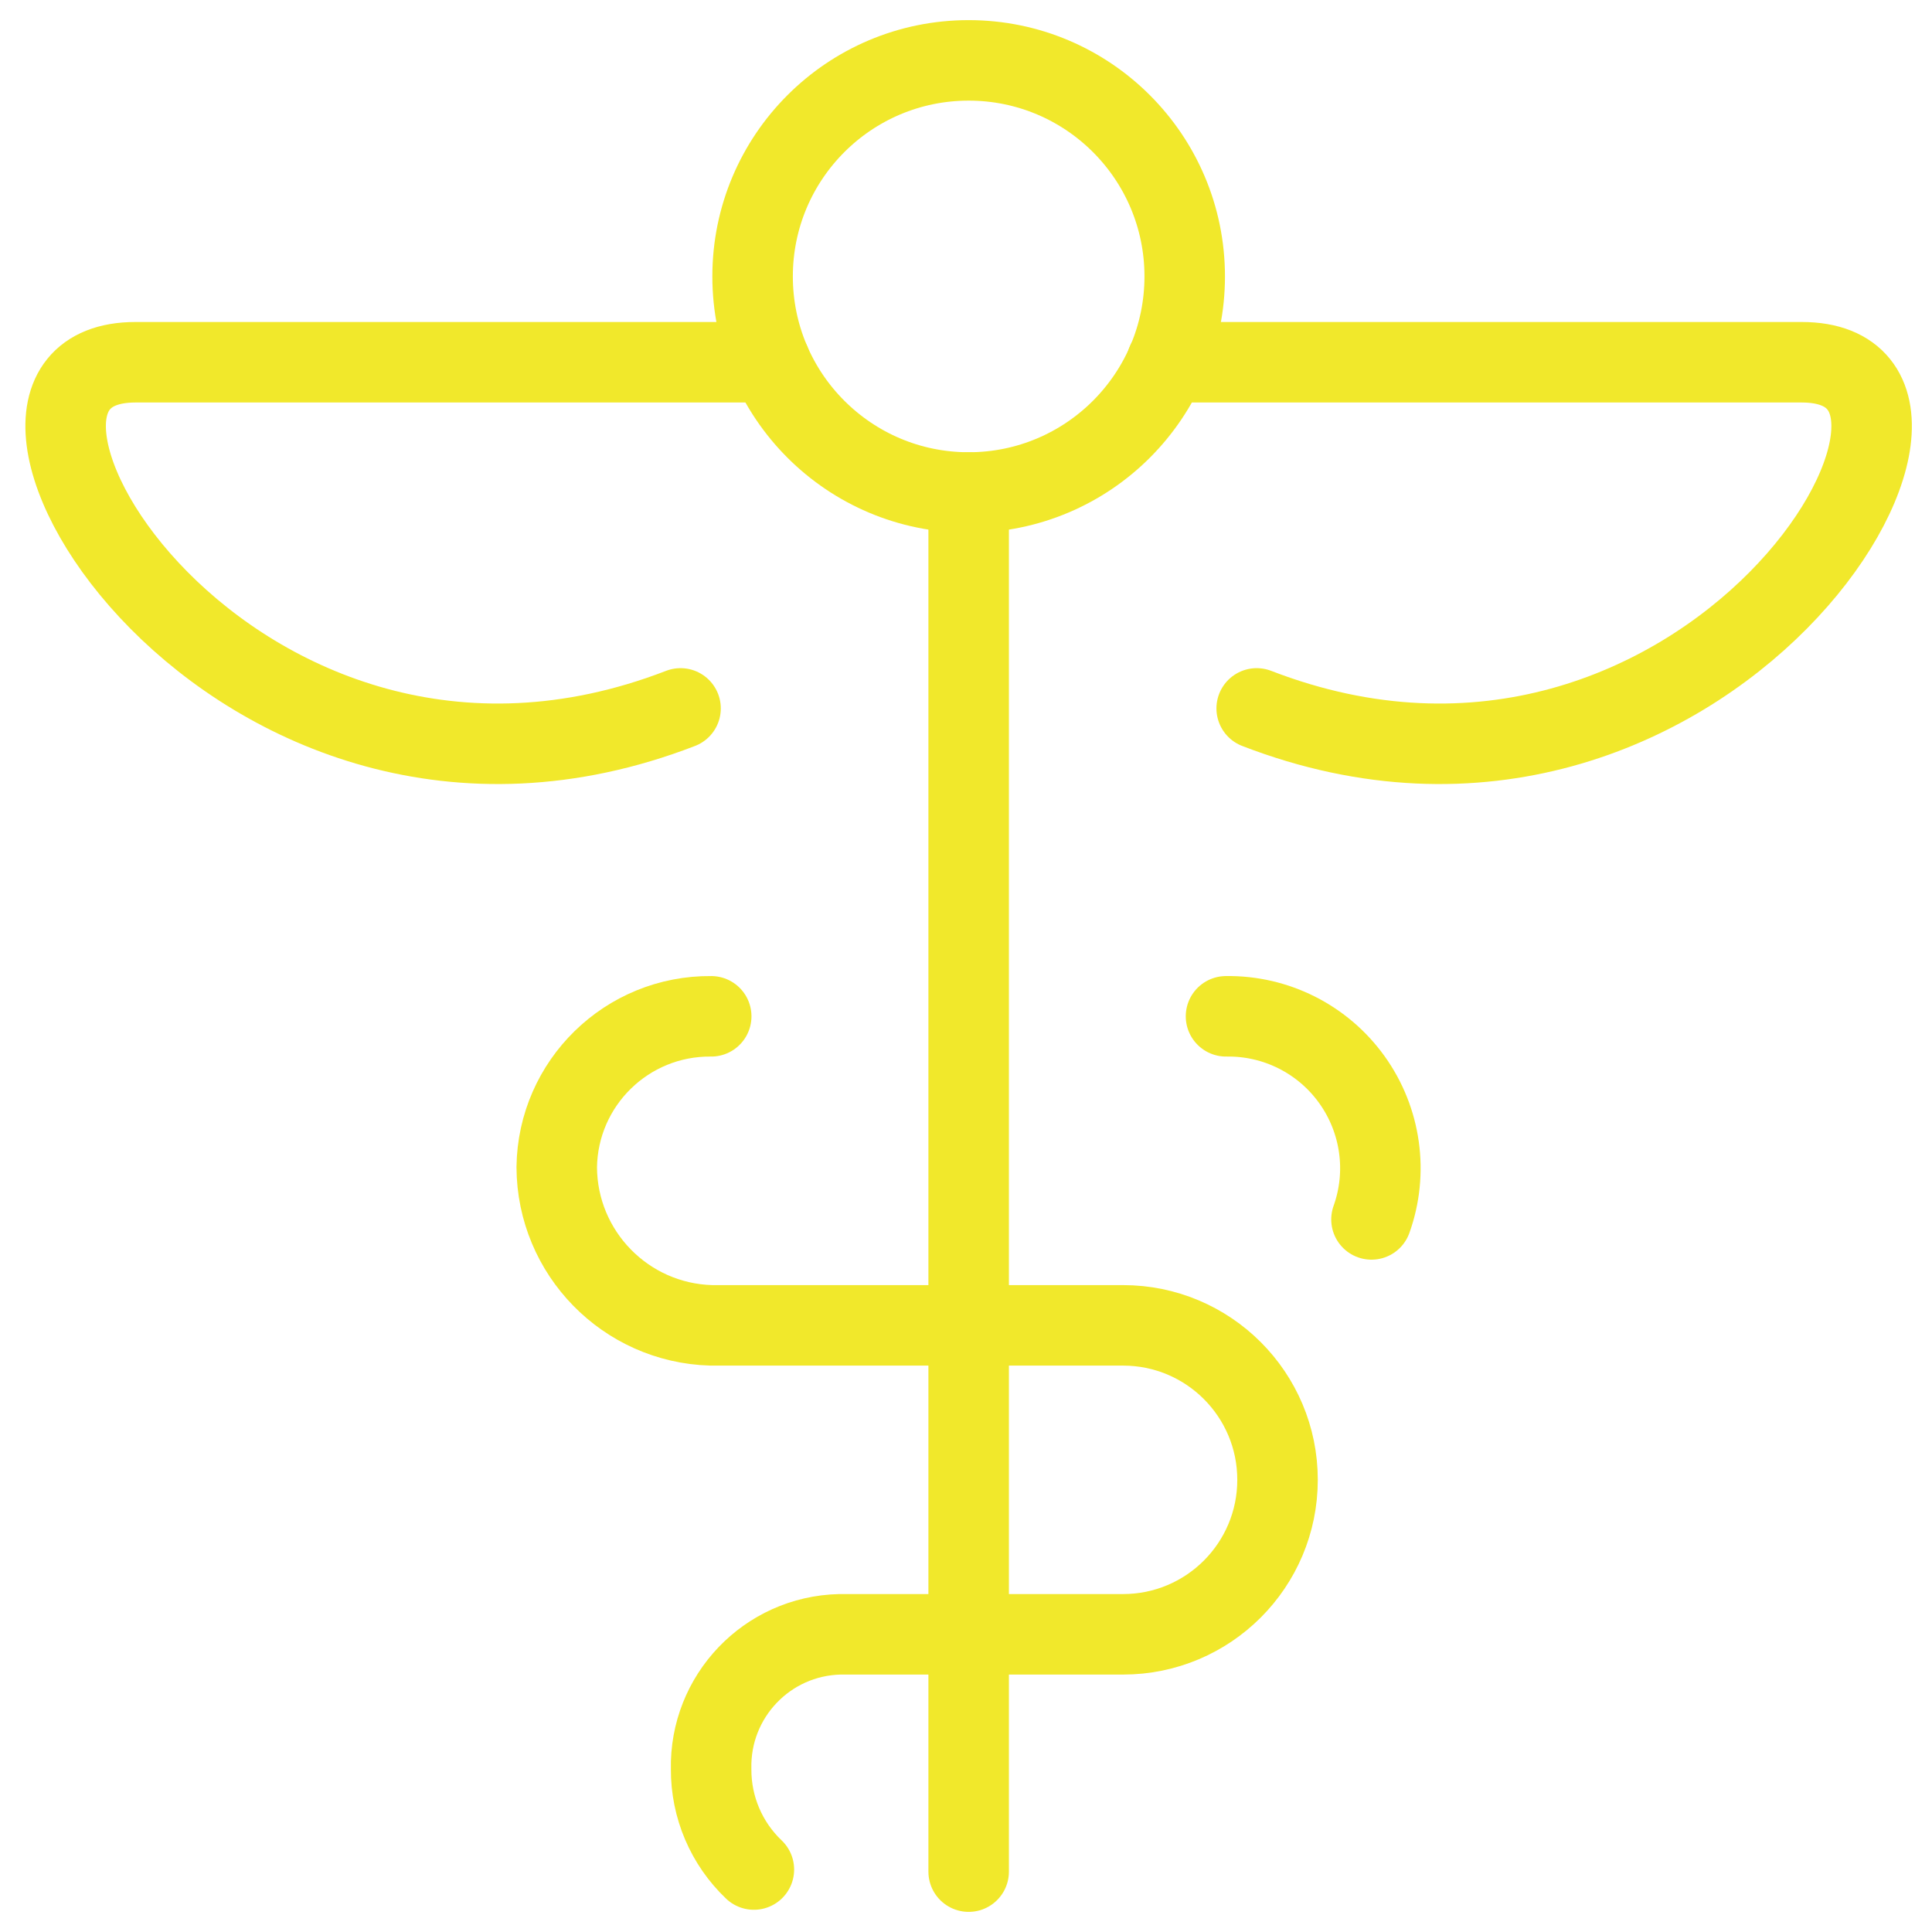
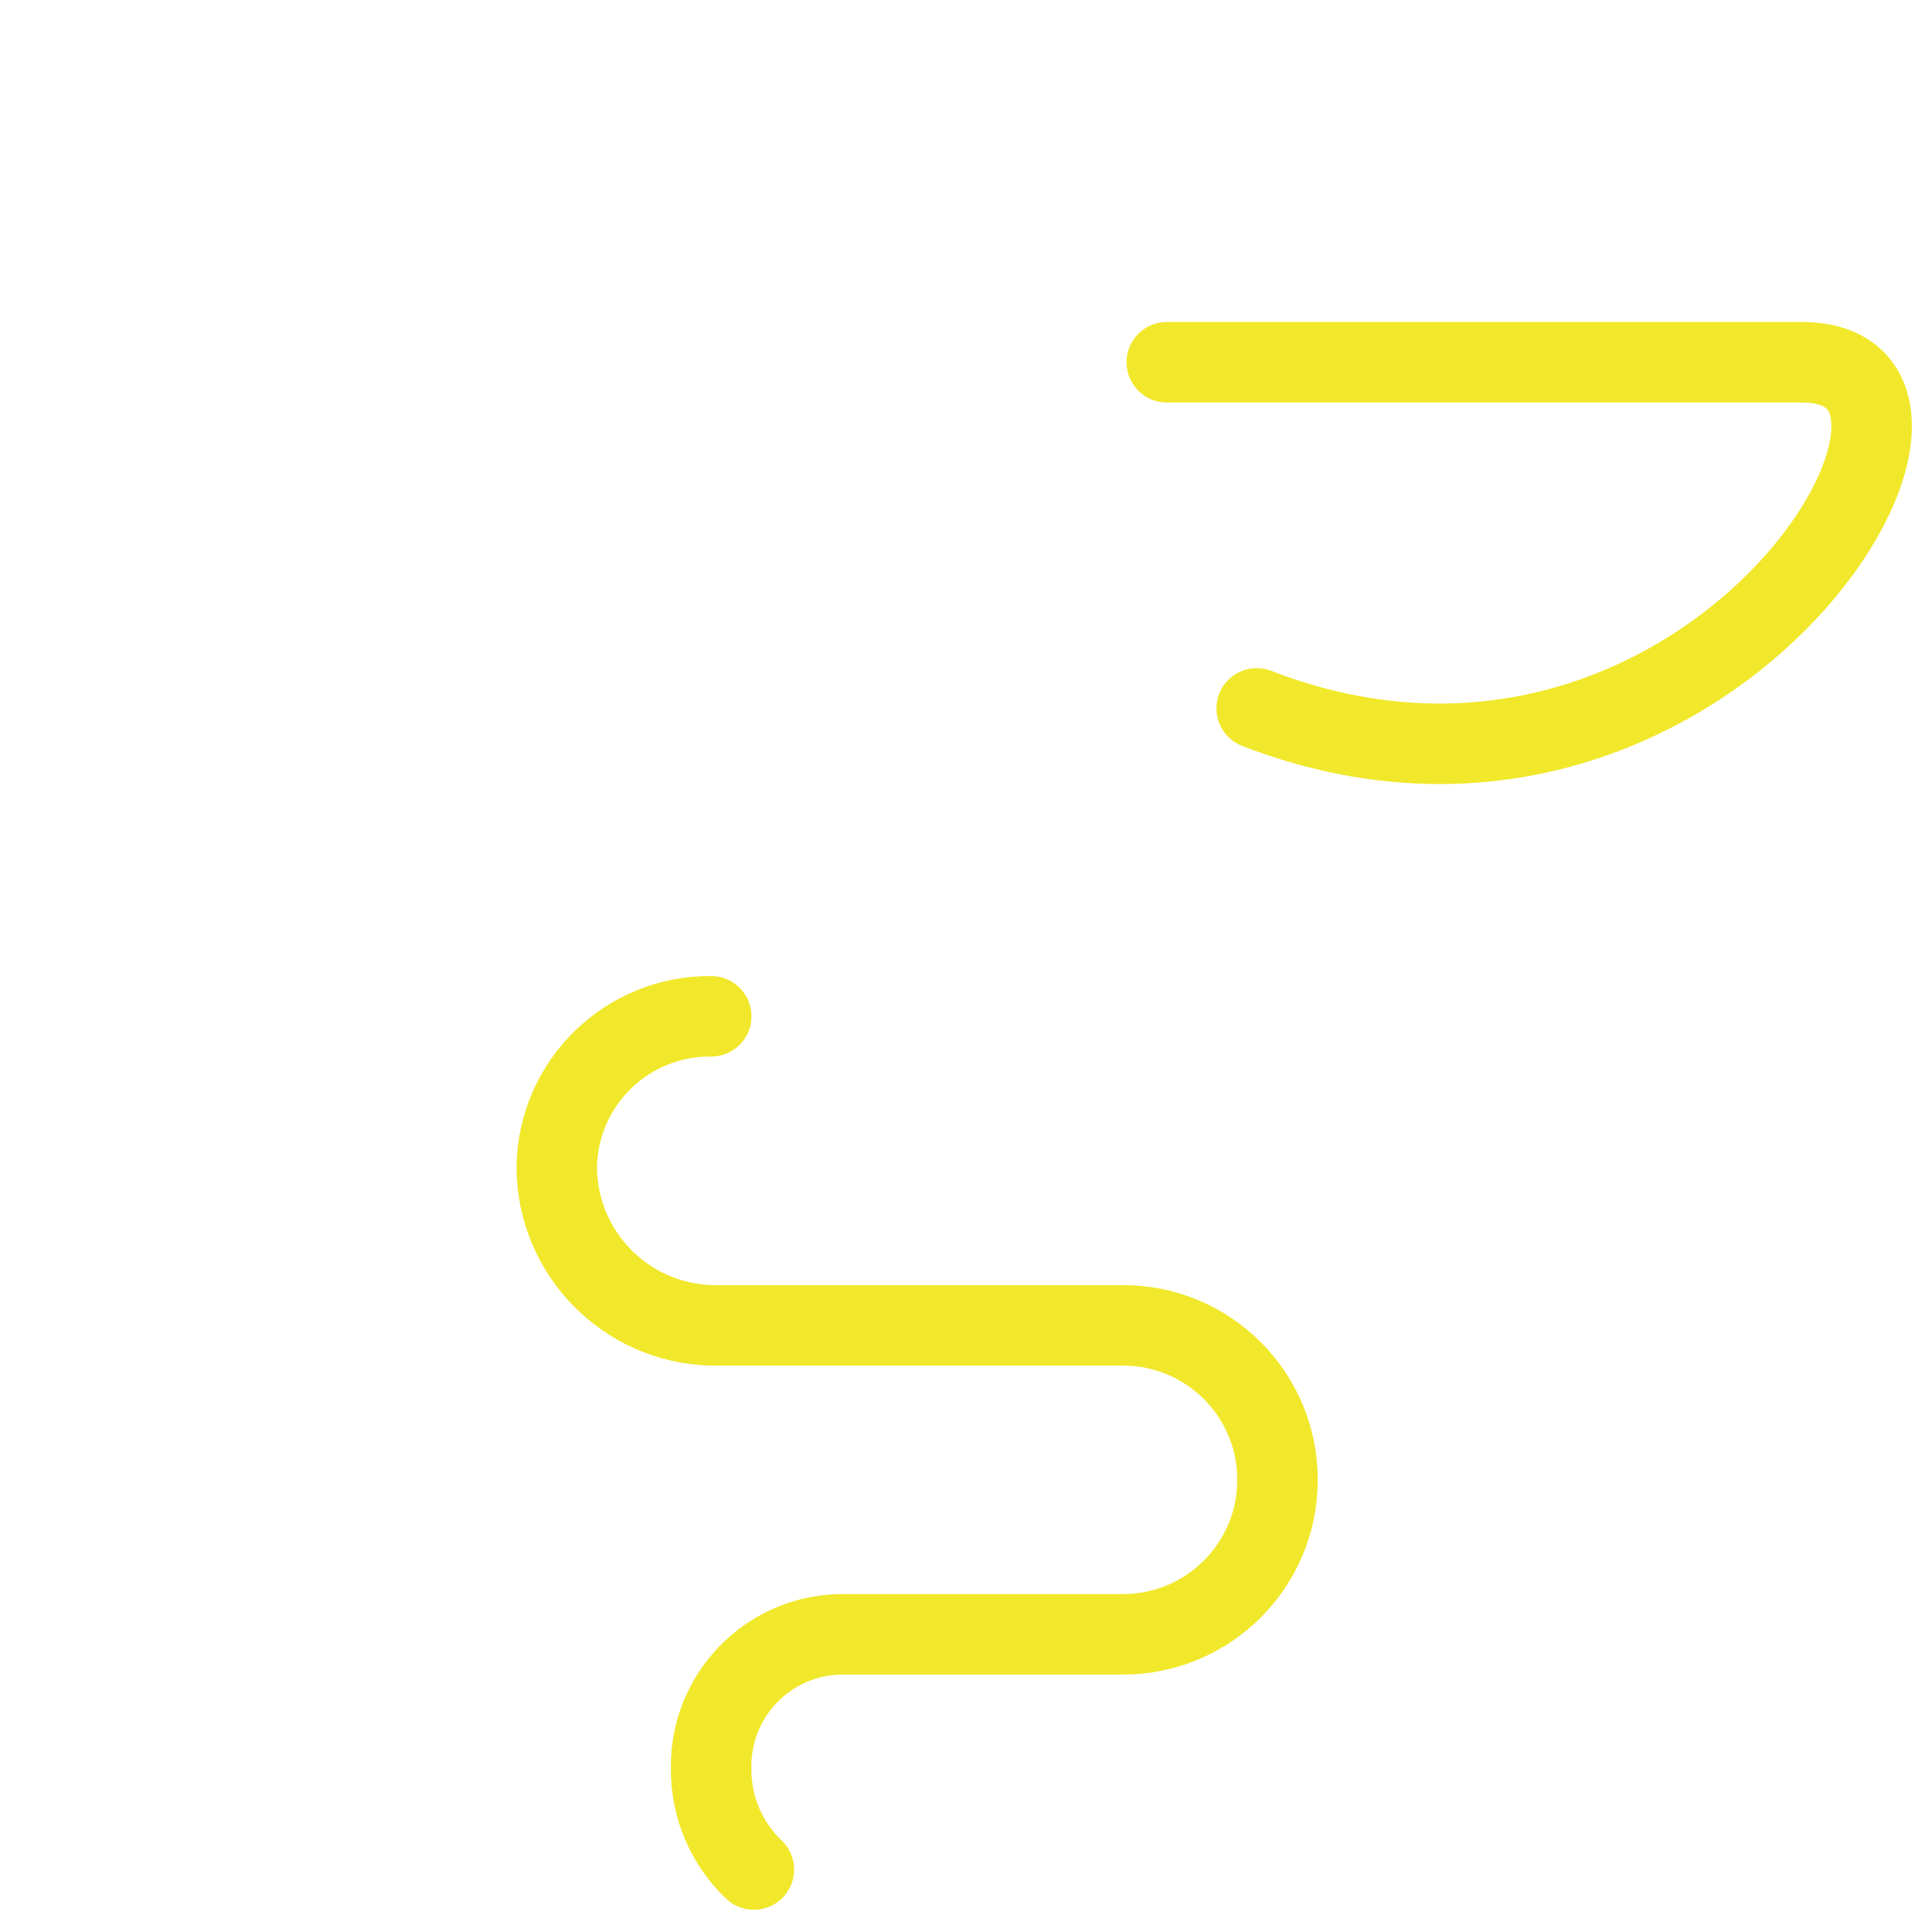
<svg xmlns="http://www.w3.org/2000/svg" width="48px" height="48px" viewBox="0 0 48 48">
  <title>medical-hospital-1</title>
  <desc>Created with Sketch.</desc>
  <g id="Services" stroke="none" stroke-width="1" fill="none" fill-rule="evenodd" stroke-linecap="round" stroke-linejoin="round">
    <g id="Full Stop Branding-Service-SEO-(Desktop)" transform="translate(-754, -5998)" stroke="#F1E82B" stroke-width="2">
      <g id="Industries" transform="translate(260, 5958)">
        <g id="Row">
          <g id="Industry" transform="translate(365, 40)">
            <g id="medical-hospital-1" transform="translate(129, 0)">
-               <circle id="Oval" cx="24.066" cy="6.868" r="5.368" />
-               <path d="M30.46,25.25 C31.699,25.23 32.868,25.819 33.589,26.826 C34.31,27.833 34.492,29.13 34.074,30.296" id="Path" />
-               <path d="M24.066,12.236 L24.066,46.5" id="Path" />
              <path d="M28.988,9 L44.766,9 C50.12,9 42.366,21.906 31.222,17.6" id="Path" />
-               <path d="M19.138,9 L3.364,9 C-1.988,9 5.764,21.906 16.908,17.6" id="Path" />
              <path d="M17.67,25.25 C15.576,25.229 13.859,26.906 13.832,29 C13.843,31.13 15.541,32.868 17.67,32.928 L27.902,32.928 C30.022,32.928 31.74,34.646 31.74,36.766 C31.74,38.886 30.022,40.604 27.902,40.604 L20.868,40.604 C19.059,40.645 17.627,42.145 17.668,43.954 C17.663,44.896 18.047,45.799 18.73,46.448" id="Path" />
            </g>
          </g>
        </g>
      </g>
    </g>
  </g>
</svg>